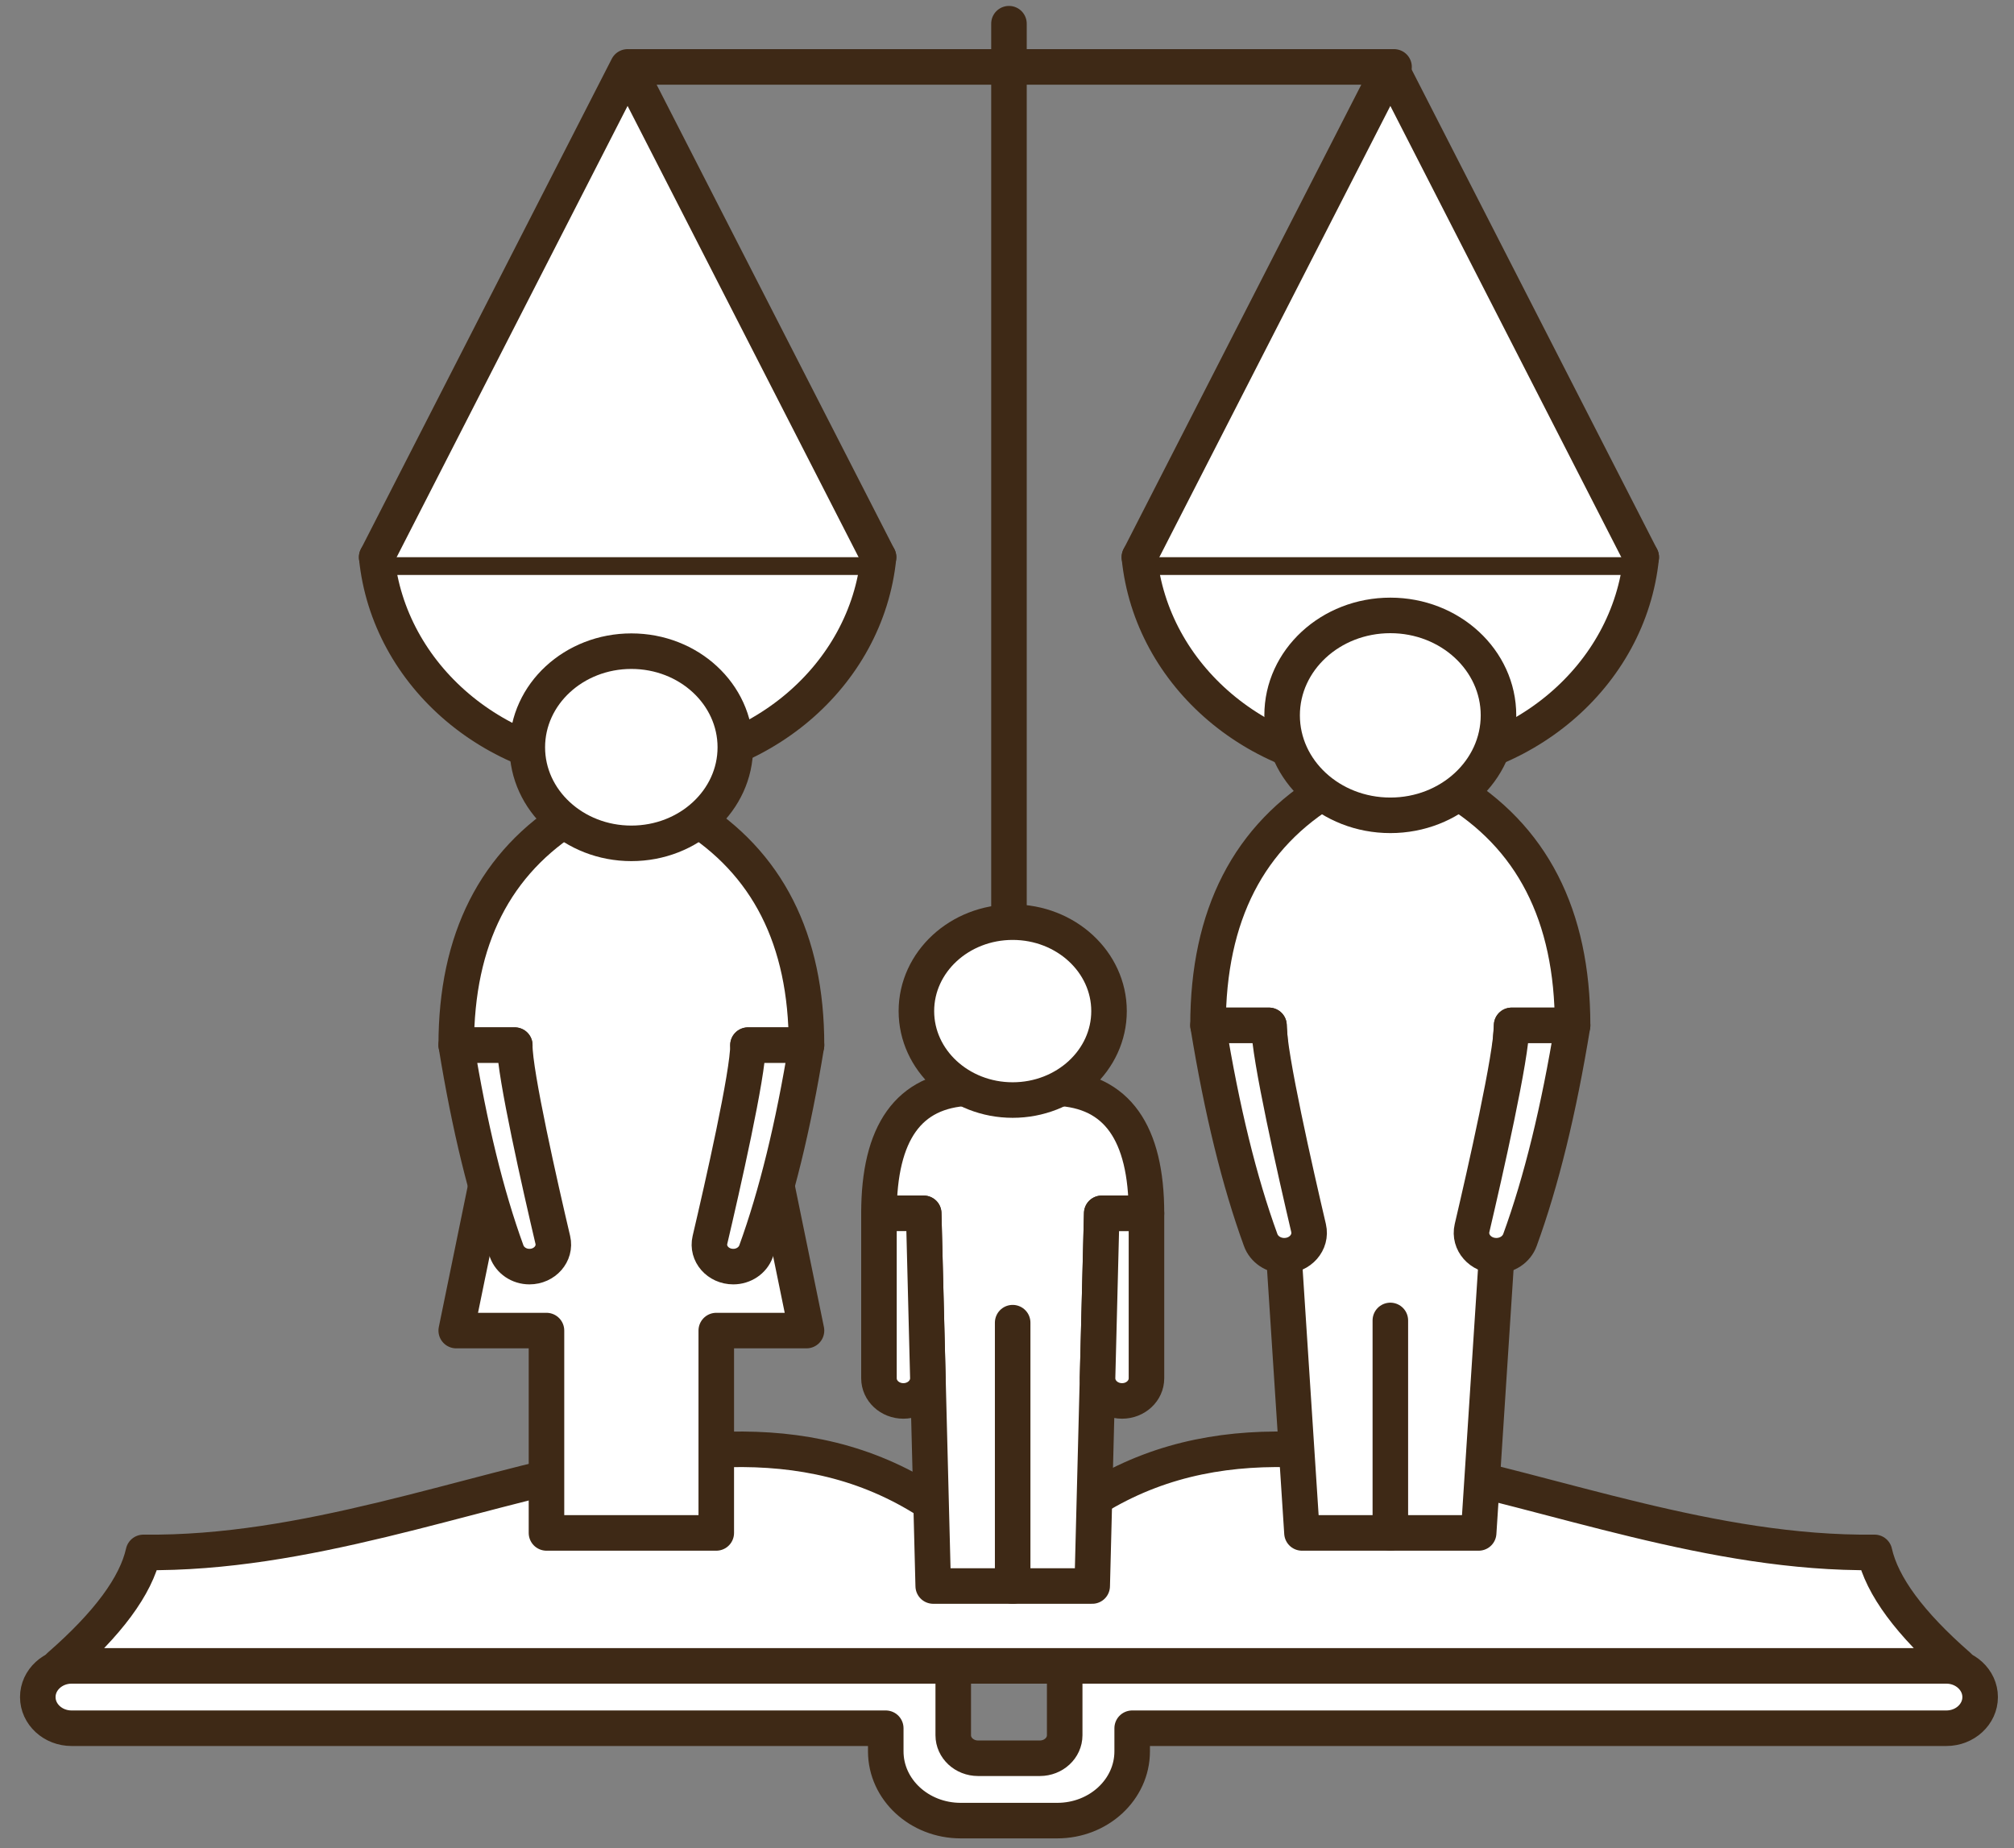
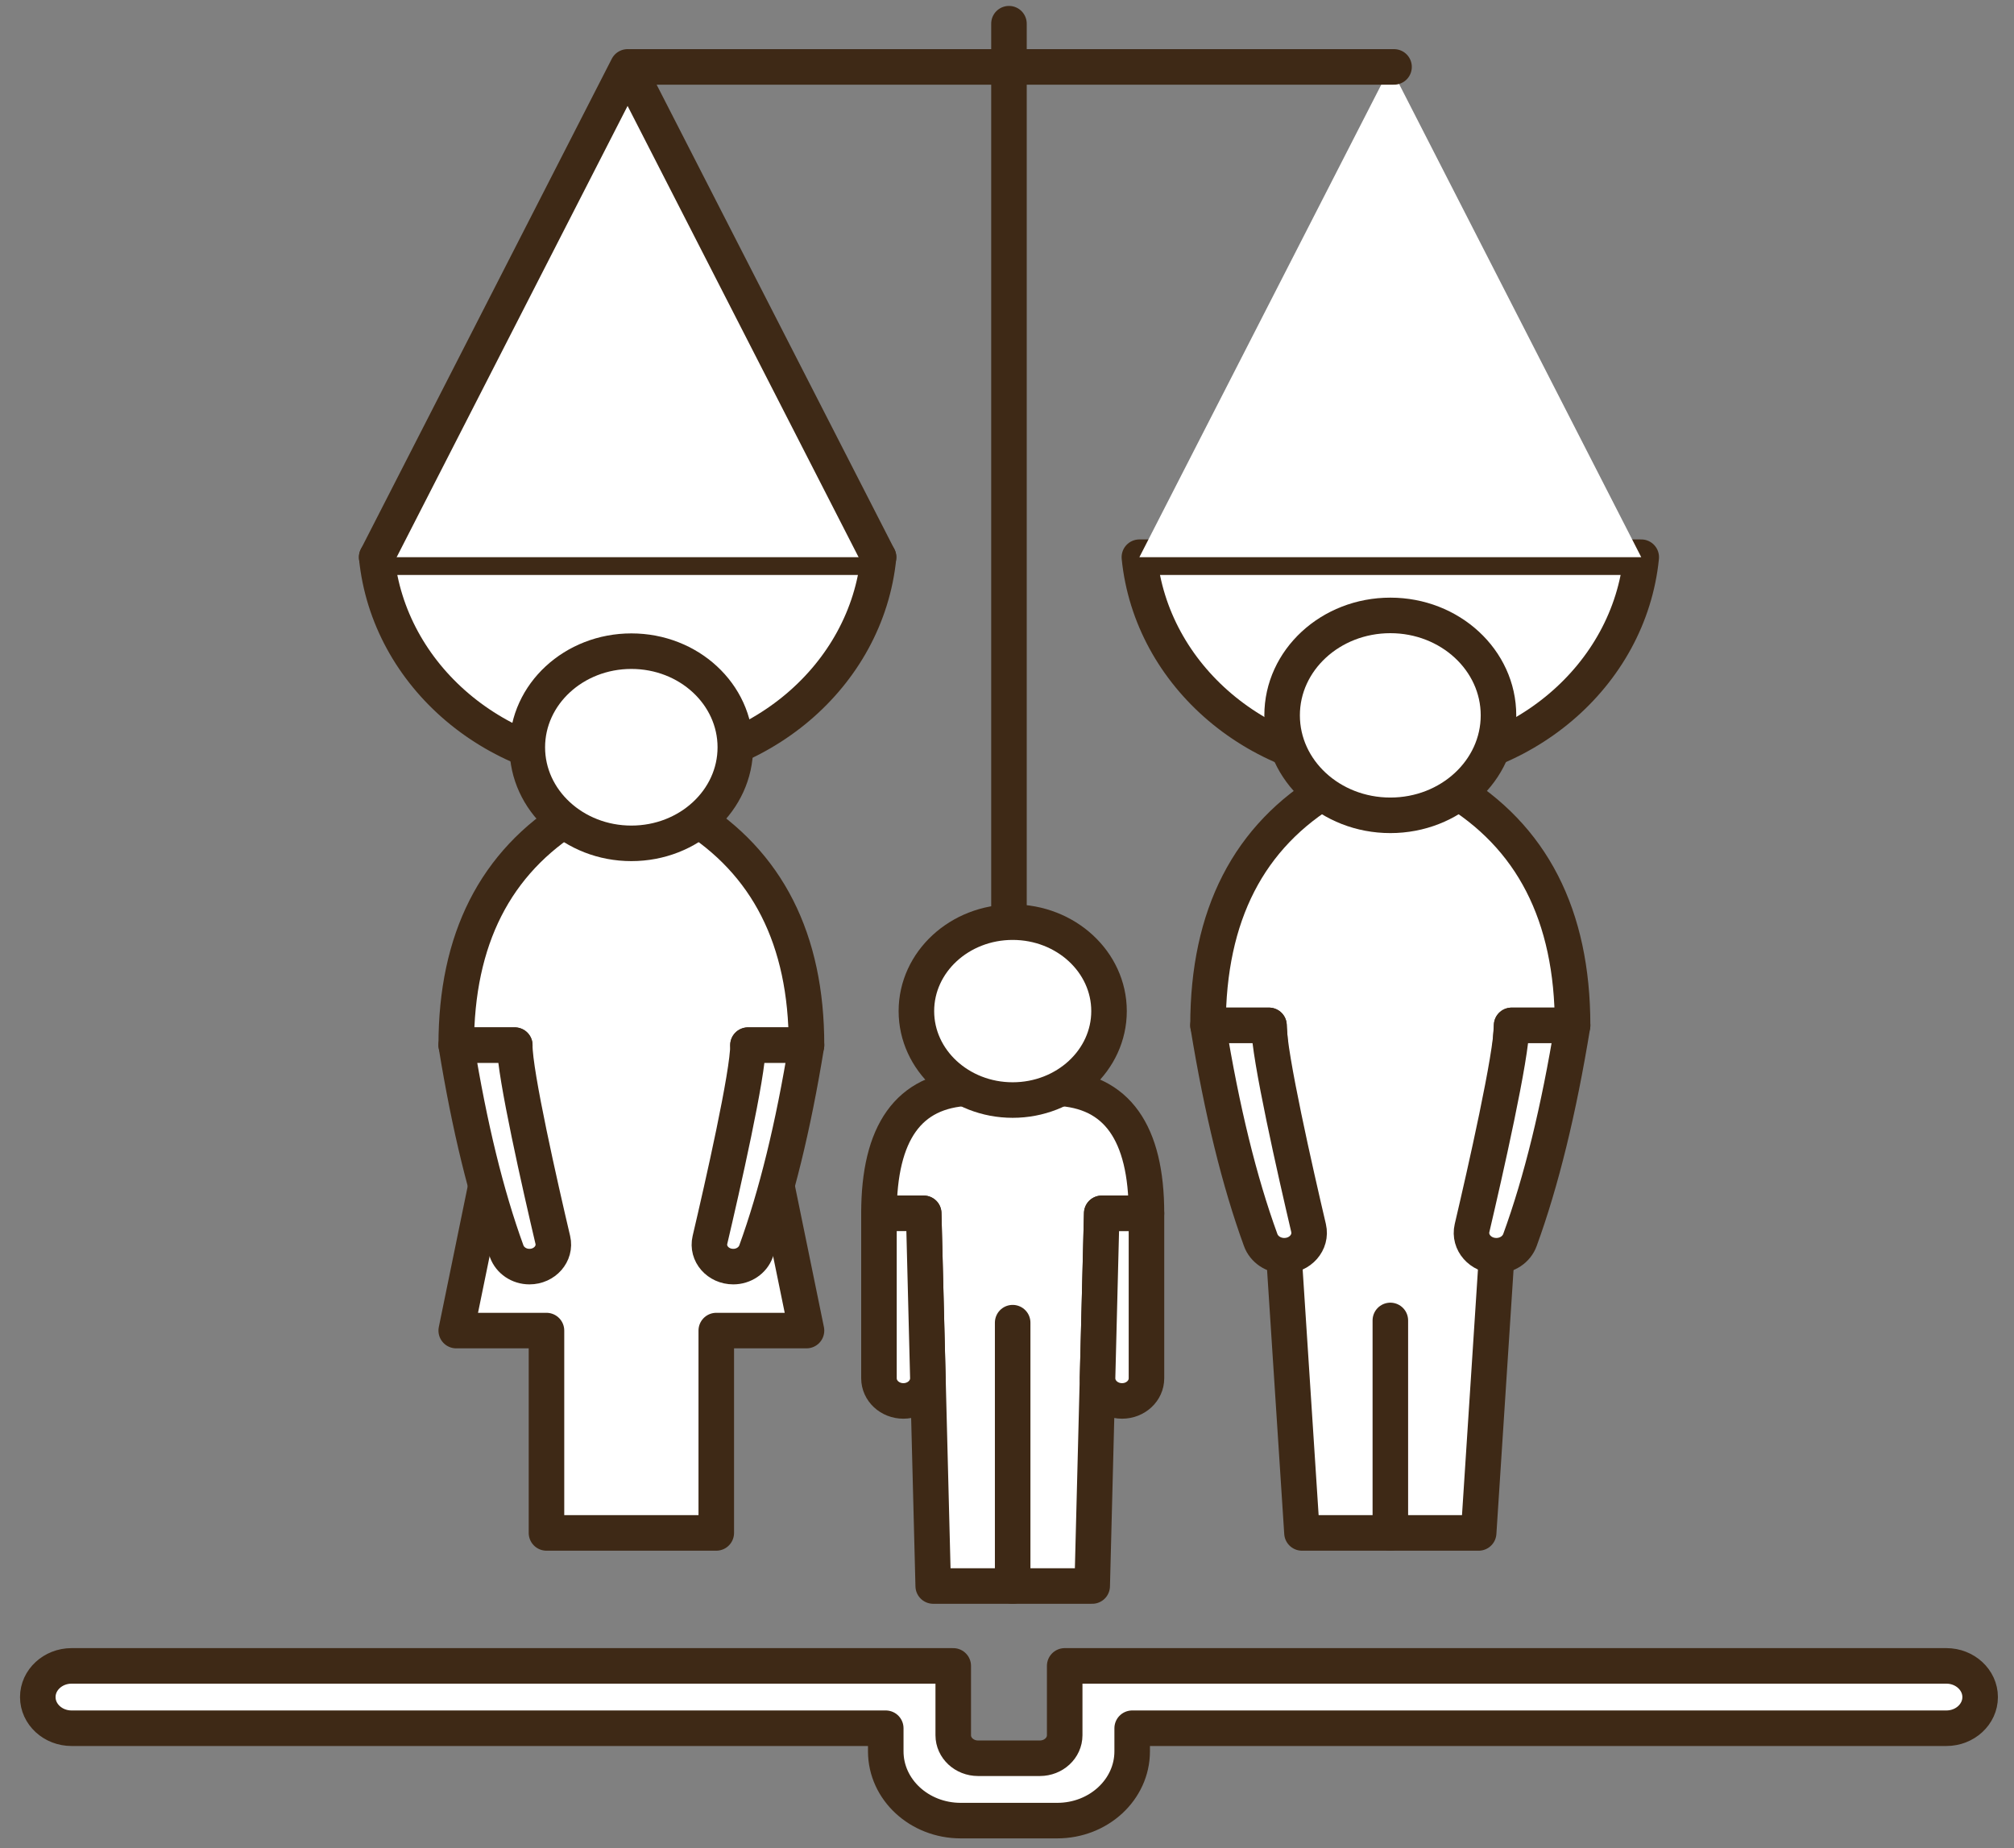
<svg xmlns="http://www.w3.org/2000/svg" viewBox="0 0 85 78" fill="none">
  <rect x="0" y="0" width="85" height="78" fill="#808080" stroke="none" />
  <path d="M82.147 70.31H44.935V73.237C44.935 73.772 44.467 74.208 43.888 74.208H41.278C40.699 74.208 40.231 73.772 40.231 73.237V70.31H3.02C2.236 70.31 1.595 70.901 1.595 71.626C1.595 72.354 2.236 72.941 3.02 72.941H37.383V73.916C37.383 75.531 38.799 76.84 40.547 76.84H44.619C46.367 76.84 47.783 75.531 47.783 73.916V72.941H82.147C82.93 72.941 83.571 72.354 83.571 71.626C83.571 70.901 82.93 70.31 82.147 70.31Z" fill="white" stroke="#3E2916" stroke-width="1.5" stroke-linecap="round" stroke-linejoin="round" />
-   <path d="M79.114 65.52C65.435 65.683 52.568 55.13 42.583 66.317C32.598 55.13 19.731 65.683 6.052 65.52C5.736 66.935 4.554 68.531 2.515 70.31H42.583H82.651C80.612 68.531 79.43 66.935 79.114 65.52Z" fill="white" stroke="#3E2916" stroke-width="1.5" stroke-linecap="round" stroke-linejoin="round" />
  <path d="M15.898 23.517C16.399 28.518 20.946 32.432 26.487 32.432C32.031 32.432 36.579 28.518 37.079 23.517H15.898Z" fill="white" stroke="#3E2916" stroke-width="1.5" stroke-linecap="round" stroke-linejoin="round" />
  <path d="M15.898 23.517L26.487 2.824L37.079 23.517" fill="white" />
  <path d="M15.898 23.517L26.487 2.824L37.079 23.517" stroke="#3E2916" stroke-width="1.5" stroke-linecap="round" stroke-linejoin="round" />
  <path d="M48.087 23.517C48.587 28.518 53.135 32.432 58.675 32.432C64.22 32.432 68.767 28.518 69.268 23.517H48.087Z" fill="white" stroke="#3E2916" stroke-width="1.5" stroke-linecap="round" stroke-linejoin="round" />
  <path d="M48.087 23.517L58.679 2.824L69.268 23.517" fill="white" />
-   <path d="M48.087 23.517L58.679 2.824L69.268 23.517" stroke="#3E2916" stroke-width="1.5" stroke-linecap="round" stroke-linejoin="round" />
  <path d="M42.583 1V50.944V1Z" fill="white" />
  <path d="M42.583 1V50.944" stroke="#3E2916" stroke-width="1.5" stroke-linecap="round" stroke-linejoin="round" />
  <path d="M26.647 2.824H58.835H26.647Z" fill="white" />
  <path d="M26.647 2.824H58.835" stroke="#3E2916" stroke-width="1.5" stroke-linecap="round" stroke-linejoin="round" />
  <path d="M34.038 44.111C34.038 39.644 32.389 36.398 29.097 34.373H24.197C20.901 36.398 19.255 39.644 19.255 44.111H21.726L19.255 56.158H23.064V64.698H30.23V56.158H34.038L31.568 44.111H34.038Z" fill="white" stroke="#3E2916" stroke-width="1.5" stroke-linecap="round" stroke-linejoin="round" />
  <path d="M31.034 31.541C31.034 33.778 29.072 35.594 26.647 35.594C24.221 35.594 22.255 33.778 22.255 31.541C22.255 29.299 24.221 27.483 26.647 27.483C29.072 27.483 31.034 29.299 31.034 31.541Z" fill="white" stroke="#3E2916" stroke-width="1.5" stroke-linecap="round" stroke-linejoin="round" />
  <path d="M19.255 44.111C19.814 47.547 20.523 50.447 21.385 52.813C21.525 53.197 21.907 53.458 22.346 53.458C22.986 53.458 23.466 52.912 23.331 52.332C22.809 50.114 21.714 45.29 21.726 44.111H19.255Z" fill="white" stroke="#3E2916" stroke-width="1.5" stroke-linecap="round" stroke-linejoin="round" />
  <path d="M34.038 44.111C33.48 47.547 32.766 50.447 31.908 52.813C31.769 53.197 31.383 53.458 30.948 53.458C30.303 53.458 29.827 52.912 29.963 52.332C30.484 50.114 31.58 45.29 31.568 44.111H34.038Z" fill="white" stroke="#3E2916" stroke-width="1.5" stroke-linecap="round" stroke-linejoin="round" />
  <path d="M66.37 43.277C66.37 38.628 64.655 35.287 61.224 33.255H56.131C52.7 35.287 50.984 38.628 50.984 43.277H53.557L54.949 64.698H62.406L63.797 43.277H66.37Z" fill="white" stroke="#3E2916" stroke-width="1.5" stroke-linecap="round" stroke-linejoin="round" />
  <path d="M63.243 30.191C63.243 32.523 61.199 34.411 58.679 34.411C56.155 34.411 54.111 32.523 54.111 30.191C54.111 27.862 56.155 25.974 58.679 25.974C61.199 25.974 63.243 27.862 63.243 30.191Z" fill="white" stroke="#3E2916" stroke-width="1.5" stroke-linecap="round" stroke-linejoin="round" />
  <path d="M50.984 43.277C51.567 46.849 52.306 49.867 53.205 52.332C53.348 52.73 53.746 52.999 54.202 52.999C54.871 52.999 55.367 52.434 55.228 51.831C54.686 49.522 53.545 44.502 53.557 43.277H50.984Z" fill="white" stroke="#3E2916" stroke-width="1.5" stroke-linecap="round" stroke-linejoin="round" />
  <path d="M66.371 43.277C65.788 46.849 65.049 49.867 64.15 52.332C64.007 52.73 63.608 52.999 63.153 52.999C62.484 52.999 61.987 52.434 62.127 51.831C62.669 49.522 63.809 44.502 63.797 43.277H66.371Z" fill="white" stroke="#3E2916" stroke-width="1.5" stroke-linecap="round" stroke-linejoin="round" />
-   <path d="M58.679 55.73V64.698V55.73Z" fill="white" />
  <path d="M58.679 55.73V64.698" stroke="#3E2916" stroke-width="1.5" stroke-linecap="round" stroke-linejoin="round" />
  <path d="M48.386 51.209C48.386 47.797 47.13 46.033 44.611 45.923H40.872C38.352 46.033 37.096 47.797 37.096 51.209H38.984L39.386 66.939H46.096L46.498 51.209H48.386Z" fill="white" stroke="#3E2916" stroke-width="1.5" stroke-linecap="round" stroke-linejoin="round" />
  <path d="M46.806 42.674C46.806 44.748 44.984 46.428 42.739 46.428C40.498 46.428 38.676 44.748 38.676 42.674C38.676 40.599 40.498 38.92 42.739 38.92C44.984 38.92 46.806 40.599 46.806 42.674Z" fill="white" stroke="#3E2916" stroke-width="1.5" stroke-linecap="round" stroke-linejoin="round" />
-   <path d="M42.739 55.824V66.939V55.824Z" fill="white" />
  <path d="M42.739 55.824V66.939" stroke="#3E2916" stroke-width="1.5" stroke-linecap="round" stroke-linejoin="round" />
  <path d="M37.096 51.209V58.172C37.096 58.699 37.556 59.127 38.126 59.127C38.709 59.127 39.173 58.684 39.16 58.149L38.984 51.209H37.096Z" fill="white" stroke="#3E2916" stroke-width="1.5" stroke-linecap="round" stroke-linejoin="round" />
  <path d="M48.386 51.21V58.172C48.386 58.699 47.927 59.127 47.356 59.127C46.773 59.127 46.31 58.684 46.322 58.149L46.498 51.21H48.386Z" fill="white" stroke="#3E2916" stroke-width="1.5" stroke-linecap="round" stroke-linejoin="round" />
</svg>